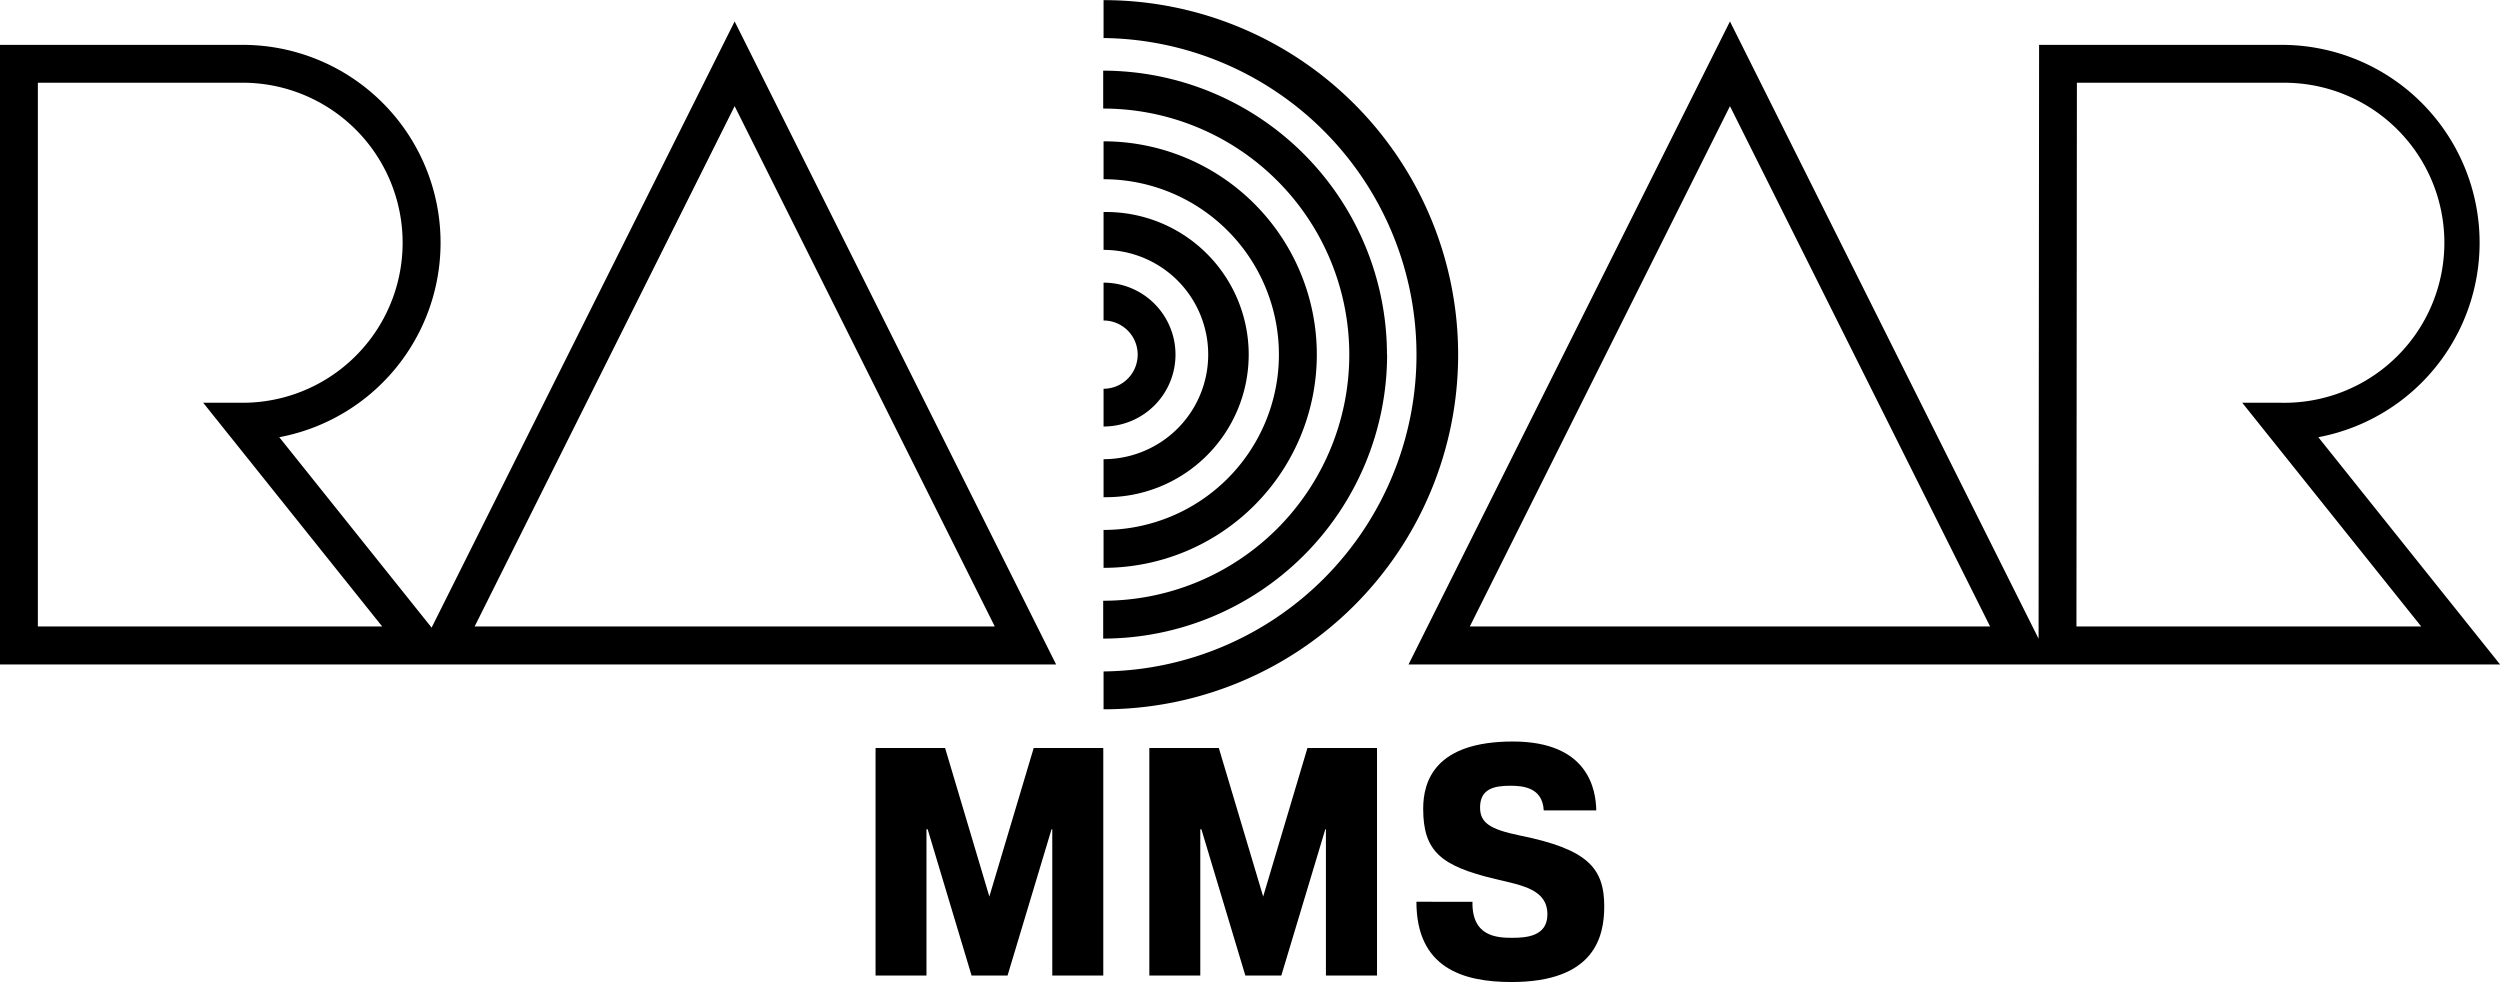
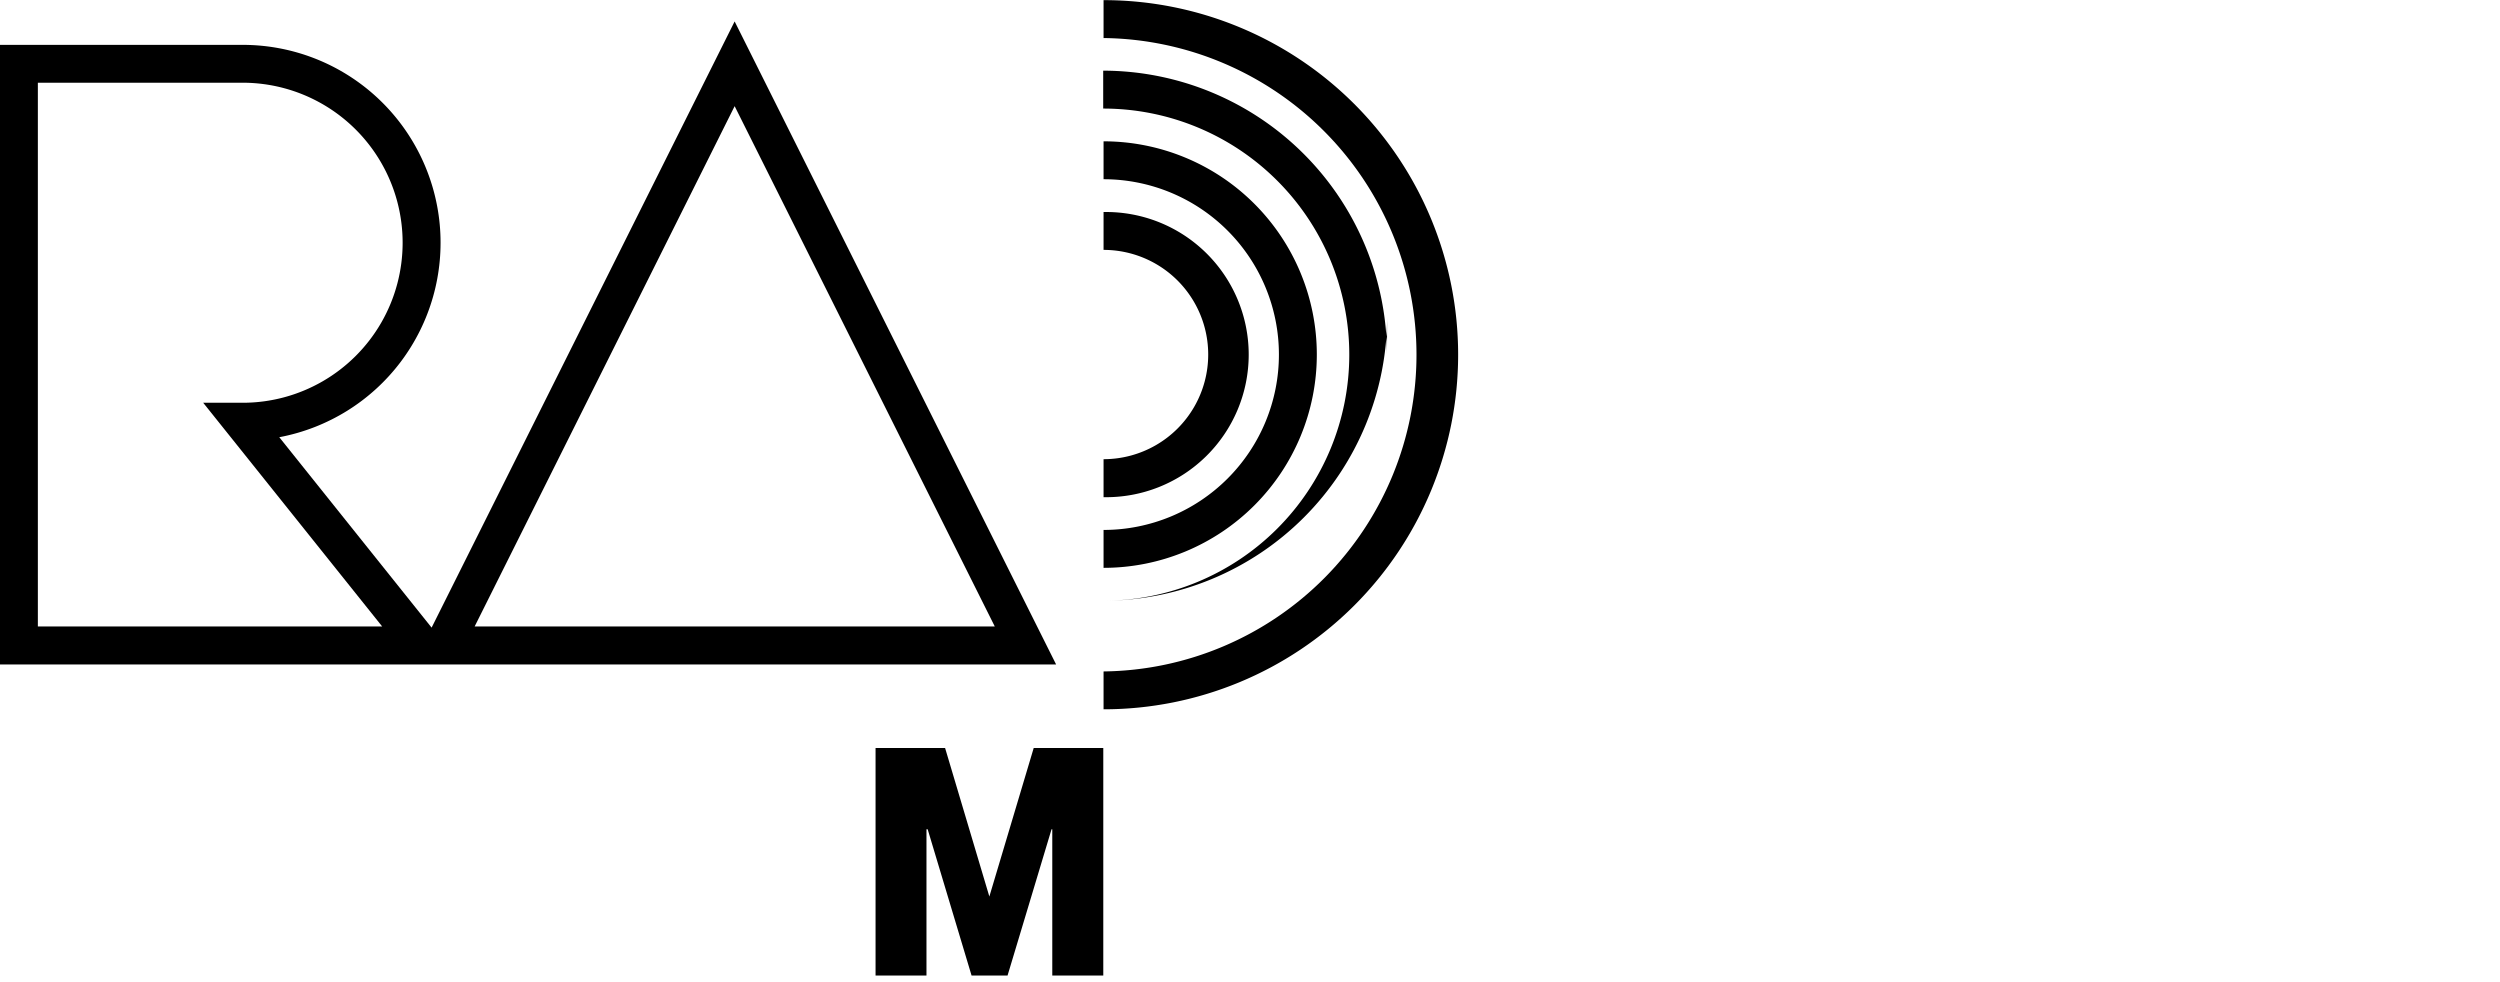
<svg xmlns="http://www.w3.org/2000/svg" id="Слой_1" data-name="Слой 1" viewBox="0 0 549.45 215.83">
  <polygon points="213.53 214.4 221.44 214.4 231.11 182.25 231.27 182.25 231.27 214.4 242.48 214.4 242.48 164.39 227.19 164.39 217.44 197.04 207.71 164.39 192.43 164.39 192.43 214.4 203.62 214.4 203.62 182.25 203.88 182.25 213.53 214.4" />
-   <polygon points="273.7 214.4 281.61 214.4 291.28 182.25 291.41 182.25 291.41 214.4 302.64 214.4 302.64 164.39 287.35 164.39 277.62 197.04 267.87 164.39 252.6 164.39 252.6 214.4 263.8 214.4 263.8 182.25 264.04 182.25 273.7 214.4" />
-   <path d="M472.84,351.16c0,14.44,10.07,17.64,20.88,17.64,18.32,0,20.4-10,20.4-16.64,0-8.57-3.83-12.58-18.56-15.57-6.57-1.36-8.73-2.78-8.73-6.16,0-4.07,3.06-4.77,6.64-4.77,2.76,0,7.1.36,7.35,5.42h11.55c-.08-4.35-1.57-15.14-18.31-15.14-17.22,0-19.73,8.79-19.73,14.78,0,9.37,3.91,12.58,15.82,15.43,6,1.43,11.48,2.29,11.48,7.79,0,4.86-4.73,5.14-7.73,5.14-3.25,0-8.91-.21-8.74-7.92Z" transform="translate(-161.54 -152.97)" />
-   <path d="M671.06,249.06A43.49,43.49,0,0,0,663,162.83H609.69l-.11,130.52L541.75,157.68,471.11,299H711ZM484.58,290.65,541.75,176.3l57.17,114.35ZM618,171.16h45a35.17,35.17,0,1,1,0,70.33h-8.66l39.33,49.16H617.9Z" transform="translate(-161.54 -152.97)" />
  <path d="M256.4,290.91l-33.48-41.85a43.49,43.49,0,0,0-8.06-86.23H161.54V299H393.65L323,157.68Zm-86.54-.26V171.15h45a35.17,35.17,0,0,1,0,70.34H206.2l39.33,49.16Zm96,0L323,176.3l57.17,114.35Z" transform="translate(-161.54 -152.97)" />
-   <path d="M466.37,230.9A62.47,62.47,0,0,0,404,168.5v8.33A54.08,54.08,0,1,1,404,285v8.32a62.47,62.47,0,0,0,62.4-62.4" transform="translate(-161.54 -152.97)" />
+   <path d="M466.37,230.9A62.47,62.47,0,0,0,404,168.5v8.33A54.08,54.08,0,1,1,404,285a62.47,62.47,0,0,0,62.4-62.4" transform="translate(-161.54 -152.97)" />
  <path d="M404.08,277.77a46.87,46.87,0,1,0,0-93.74v8.33a38.54,38.54,0,1,1,0,77.08Z" transform="translate(-161.54 -152.97)" />
  <path d="M404.08,262.24a31.34,31.34,0,1,0,0-62.67v8.32a23,23,0,0,1,0,46Z" transform="translate(-161.54 -152.97)" />
-   <path d="M404.08,238.39v8.32a15.81,15.81,0,1,0,0-31.62v8.32a7.49,7.49,0,1,1,0,15" transform="translate(-161.54 -152.97)" />
  <path d="M404.08,153v8.33a69.61,69.61,0,0,1,0,139.21v8.32a77.93,77.93,0,0,0,0-155.86" transform="translate(-161.54 -152.97)" />
</svg>